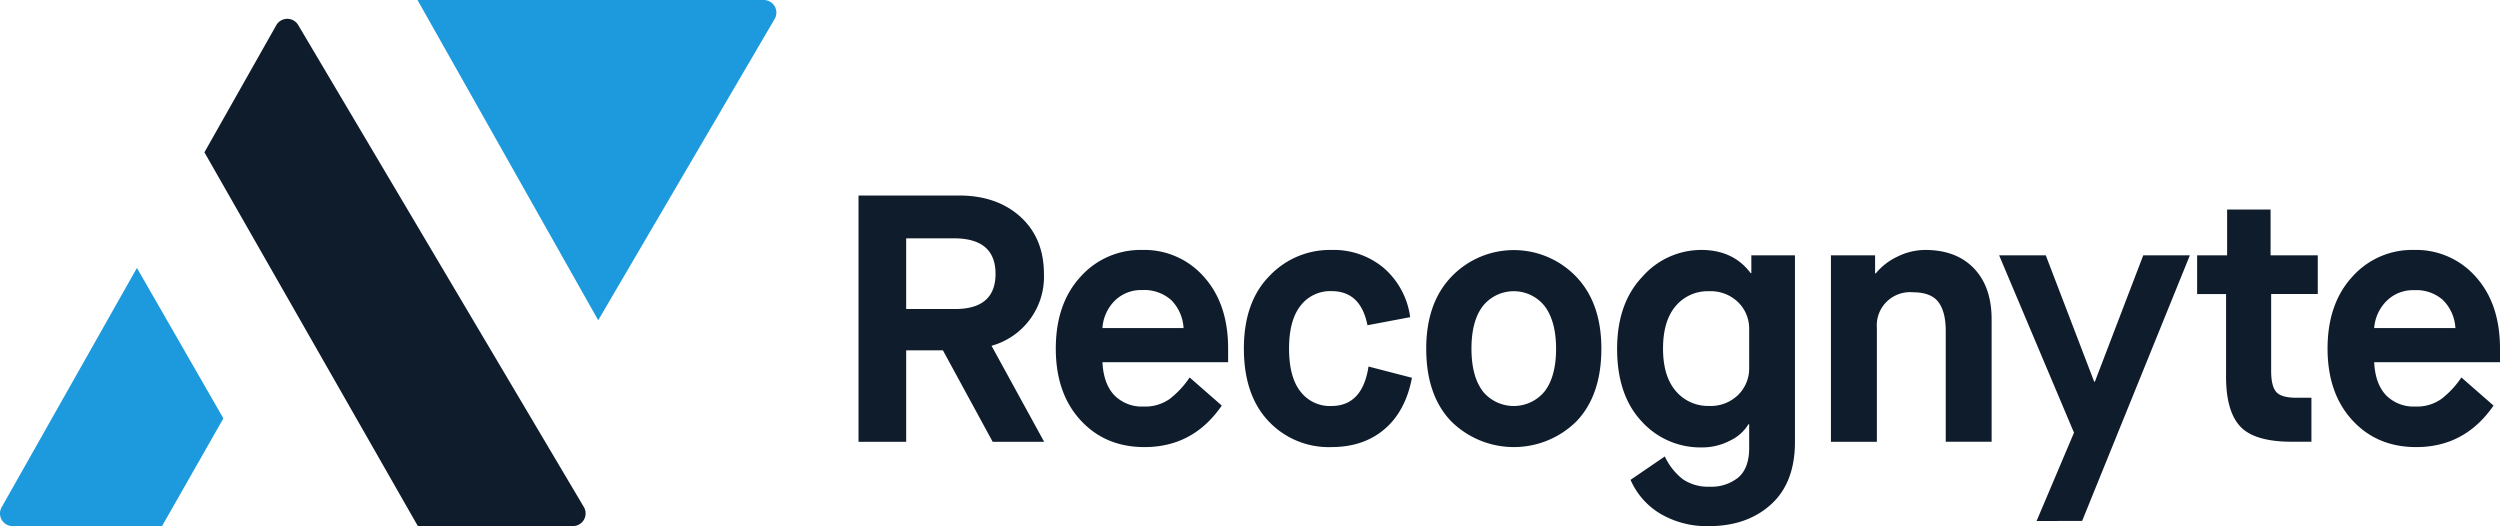
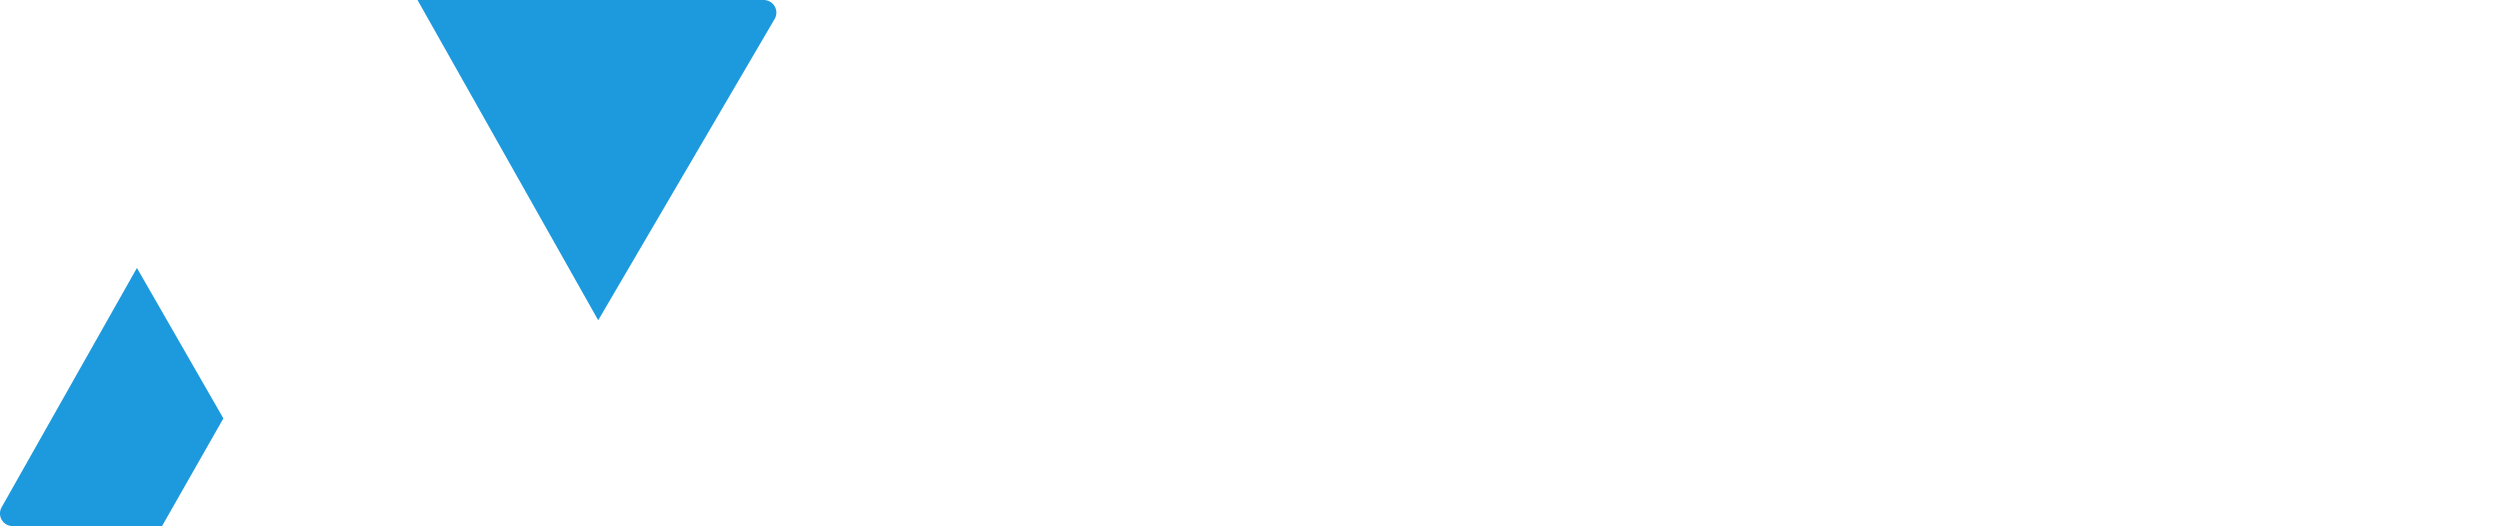
<svg xmlns="http://www.w3.org/2000/svg" viewBox="0 0 300 63.142">
-   <path fill="#0F1C2C" d="M103.022 53.019V23.461h12.035c3.051 0 5.515.851 7.393 2.554 1.878 1.703 2.819 3.99 2.822 6.861a8.567 8.567 0 0 1-1.64 5.399 8.617 8.617 0 0 1-4.648 3.22l6.316 11.524h-6.175l-5.973-10.976h-4.411v10.976h-5.719zm5.719-15.935h5.851c3.248 0 4.872-1.406 4.872-4.218 0-2.812-1.624-4.233-4.872-4.265h-5.851v8.483zm34.016 8.211 3.856 3.374c-2.286 3.324-5.379 4.985-9.279 4.982-3.135 0-5.692-1.076-7.671-3.229-1.978-2.153-2.967-5.016-2.967-8.59 0-3.577.981-6.442 2.944-8.595a9.603 9.603 0 0 1 3.36-2.442 9.663 9.663 0 0 1 4.08-.801 9.514 9.514 0 0 1 4.059.791 9.47 9.47 0 0 1 3.334 2.438c1.934 2.153 2.902 5.018 2.902 8.595v1.645h-15.082c.085 1.715.555 3.032 1.411 3.951a4.626 4.626 0 0 0 3.541 1.368 5.041 5.041 0 0 0 3.156-.937c.917-.72 1.712-1.58 2.356-2.55zm-10.464-5.928h9.735a5.152 5.152 0 0 0-1.481-3.356 4.845 4.845 0 0 0-3.475-1.204 4.493 4.493 0 0 0-3.33 1.307 5.099 5.099 0 0 0-1.449 3.253zm31.929 4.616 5.211 1.35c-.508 2.674-1.605 4.73-3.292 6.167-1.687 1.437-3.82 2.154-6.401 2.151a9.918 9.918 0 0 1-4.101-.751 9.866 9.866 0 0 1-3.424-2.37c-1.966-2.084-2.949-4.983-2.949-8.698 0-3.715 1.011-6.608 3.033-8.679a9.96 9.96 0 0 1 7.473-3.158 9.332 9.332 0 0 1 6.316 2.193 9.46 9.46 0 0 1 3.132 5.872l-5.126.97c-.536-2.734-1.977-4.099-4.322-4.096a4.496 4.496 0 0 0-2.067.427 4.458 4.458 0 0 0-1.639 1.325c-.922 1.165-1.381 2.884-1.378 5.155.003 2.271.455 3.98 1.354 5.127a4.442 4.442 0 0 0 3.73 1.753c2.484-.006 3.967-1.586 4.45-4.738zm24.982 6.547c-.99.989-2.165 1.774-3.46 2.309a10.694 10.694 0 0 1-8.168 0 10.659 10.659 0 0 1-3.46-2.309c-1.981-2.084-2.971-4.983-2.968-8.698 0-3.662 1.017-6.547 3.052-8.656a10.348 10.348 0 0 1 7.459-3.165 10.37 10.37 0 0 1 7.458 3.165c2.032 2.109 3.047 4.994 3.047 8.656.002 3.711-.985 6.611-2.96 8.698zm-11.287-3.59a4.801 4.801 0 0 0 5.797 1.313 4.777 4.777 0 0 0 1.661-1.313c.903-1.197 1.354-2.892 1.354-5.085s-.455-3.897-1.364-5.113a4.734 4.734 0 0 0-3.702-1.796 4.75 4.75 0 0 0-3.714 1.772c-.915 1.187-1.373 2.892-1.373 5.113 0 2.221.452 3.924 1.354 5.108h-.013zm17.749 10.643 4.111-2.812a7.452 7.452 0 0 0 2.201 2.765 5.417 5.417 0 0 0 3.179.867 5.106 5.106 0 0 0 3.456-1.12c.862-.747 1.293-1.936 1.289-3.566v-2.812h-.085a5.16 5.16 0 0 1-2.201 1.964 7.198 7.198 0 0 1-3.391.82 9.497 9.497 0 0 1-7.247-3.145c-1.947-2.093-2.922-4.985-2.925-8.675 0-3.63 1.003-6.51 3.01-8.637a9.42 9.42 0 0 1 7.078-3.239c2.574 0 4.553.928 5.935 2.784h.085V30.64h5.234v22.378c0 3.265-.951 5.764-2.858 7.498s-4.374 2.607-7.399 2.62a11.02 11.02 0 0 1-5.954-1.523 8.855 8.855 0 0 1-3.518-4.03zm14.235-13.473v-4.602a4.416 4.416 0 0 0-1.313-3.229 4.705 4.705 0 0 0-3.517-1.331 5 5 0 0 0-3.983 1.771c-1.016 1.187-1.524 2.892-1.524 5.113 0 2.221.515 3.924 1.545 5.108a5.034 5.034 0 0 0 3.961 1.772 4.696 4.696 0 0 0 3.517-1.331c.43-.428.768-.939.993-1.502a4.395 4.395 0 0 0 .321-1.769zm9.811 8.909V30.641h5.299v2.165h.085a7.327 7.327 0 0 1 2.54-1.982 7.544 7.544 0 0 1 3.391-.83c2.487 0 4.437.739 5.852 2.217 1.413 1.478 2.12 3.526 2.116 6.144v14.65h-5.506V39.718c0-1.547-.298-2.707-.89-3.482-.592-.775-1.61-1.162-3.051-1.162a3.992 3.992 0 0 0-4.084 2.572 3.953 3.953 0 0 0-.239 1.693v13.68h-5.513zm24.676 9.504 4.492-10.601-8.984-21.282h5.597l5.808 15.161h.085l5.804-15.161h5.595l-12.927 31.868-5.47.015zm22.74-17.486v-9.753h-3.472V30.64h3.598v-5.493h5.216v5.493h5.662v4.644h-5.593v9.237c0 1.187.197 2.018.594 2.493.395.475 1.2.714 2.416.717h1.822v5.277h-2.353c-3.02 0-5.094-.625-6.227-1.875-1.13-1.248-1.685-3.28-1.663-6.096zm28.24.258 3.856 3.374c-2.291 3.324-5.386 4.985-9.284 4.982-3.134 0-5.69-1.076-7.665-3.229-1.976-2.153-2.964-5.016-2.968-8.59 0-3.577.983-6.442 2.945-8.595a9.603 9.603 0 0 1 7.45-3.243 9.507 9.507 0 0 1 7.397 3.229c1.932 2.153 2.899 5.018 2.901 8.595v1.645h-15.1c.085 1.715.555 3.032 1.411 3.951a4.624 4.624 0 0 0 3.536 1.368 5.053 5.053 0 0 0 3.16-.937 11.028 11.028 0 0 0 2.361-2.55zM284.9 39.367h9.75a5.163 5.163 0 0 0-1.486-3.356 4.833 4.833 0 0 0-3.462-1.19 4.478 4.478 0 0 0-3.326 1.308 5.119 5.119 0 0 0-1.476 3.238zM33.15 3.032l-8.62 15.246 25.612 44.85h18.614a1.52 1.52 0 0 0 1.518-1.524 1.51 1.51 0 0 0-.21-.758L35.784 3.004a1.521 1.521 0 0 0-2.634.028z" />
  <path fill="#1D9ADD" d="M16.431 32.154.197 60.868a1.511 1.511 0 0 0 1.326 2.26h17.923l7.36-12.921-10.375-18.053zM50.1 0l21.685 38.429L92.948 2.292a1.508 1.508 0 0 0-.553-2.094A1.515 1.515 0 0 0 91.622 0H50.1z" />
</svg>